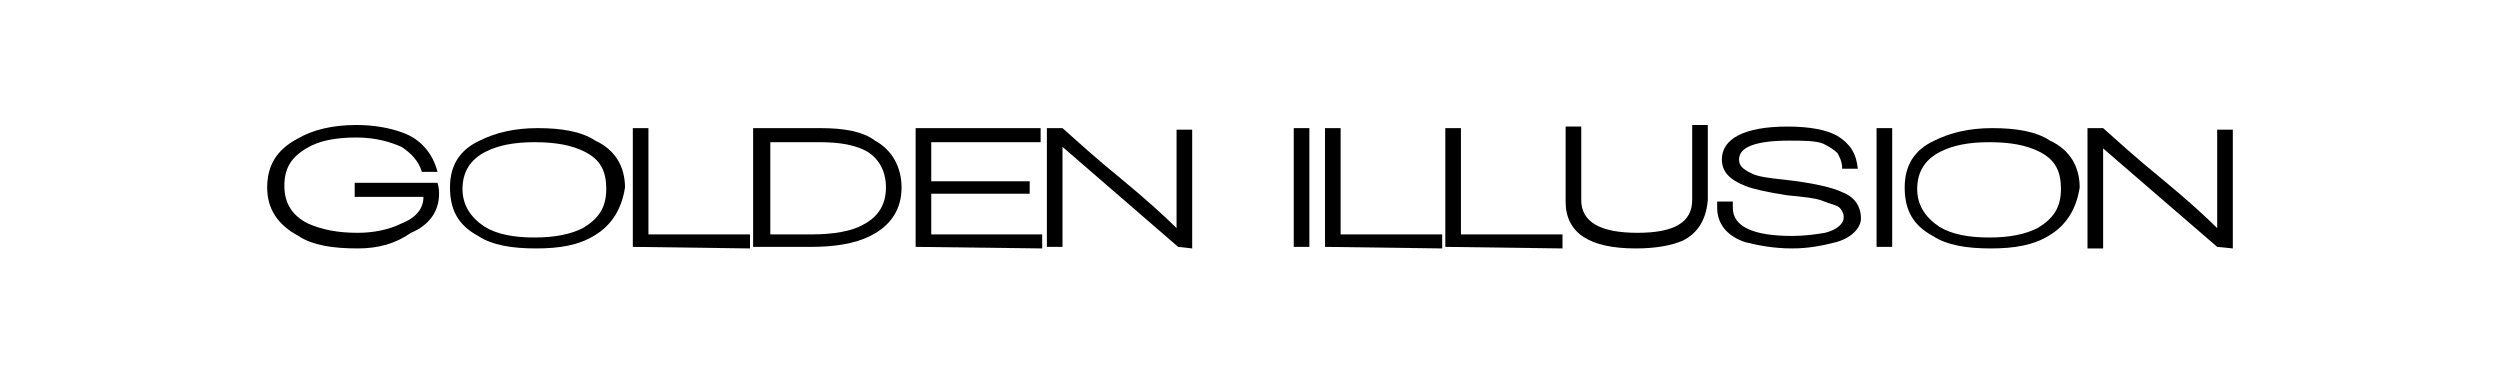
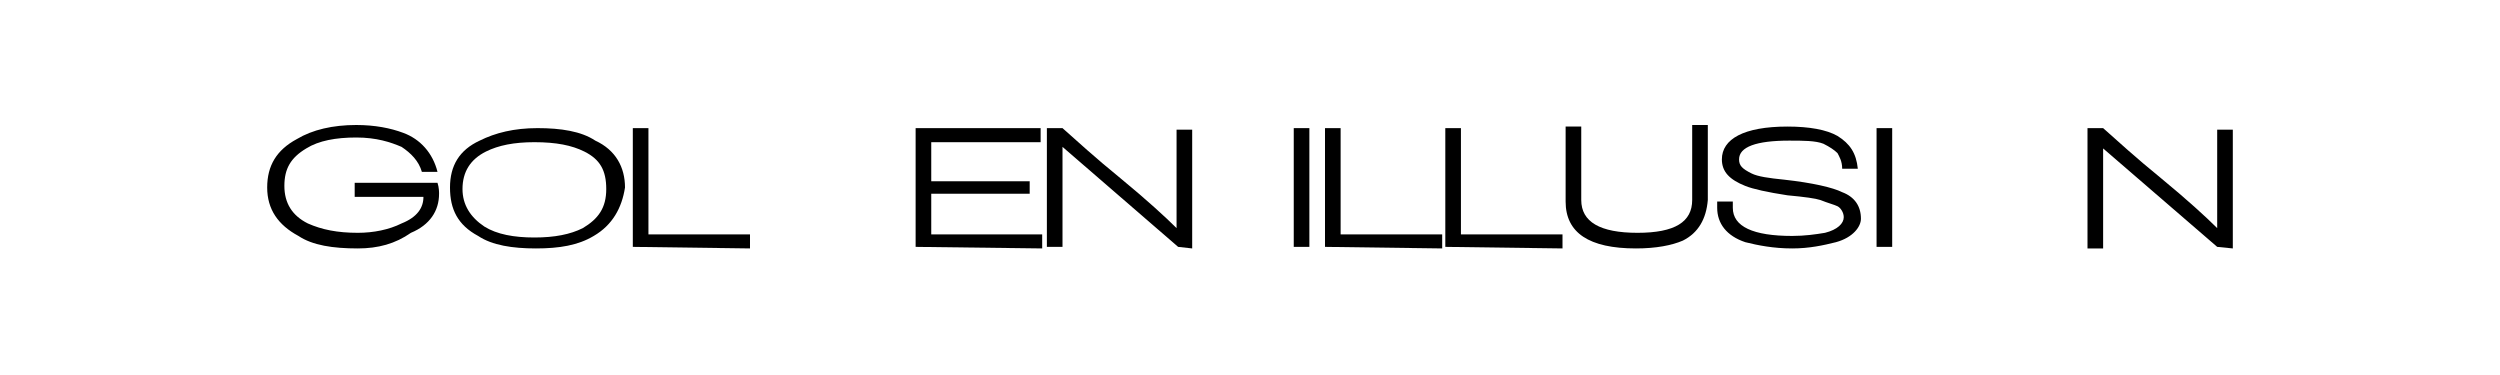
<svg xmlns="http://www.w3.org/2000/svg" id="Layer_1" x="0px" y="0px" viewBox="0 0 160 24" style="enable-background:new 0 0 160 24;" xml:space="preserve">
  <g>
    <path d="M22.9,15.9c-1.6,0-2.9-0.2-3.8-0.8c-1.3-0.7-2-1.7-2-3.1s0.6-2.4,1.9-3.1c1-0.6,2.3-0.9,3.8-0.9C24,8,25,8.2,25.8,8.5  c1.1,0.4,1.9,1.3,2.2,2.5h-1c-0.2-0.7-0.7-1.2-1.3-1.6c-0.7-0.3-1.6-0.6-2.9-0.6s-2.4,0.2-3.2,0.7c-1,0.6-1.4,1.3-1.4,2.4  c0,1.1,0.5,1.9,1.5,2.4c0.9,0.4,1.9,0.6,3.2,0.6c1,0,2-0.2,2.8-0.6c1-0.4,1.4-1,1.4-1.7l0,0h-4.4v-0.9H28c0.1,0.3,0.1,0.6,0.1,0.7  c0,1.1-0.6,2-1.8,2.5C25.3,15.6,24.2,15.9,22.9,15.9z" />
    <path d="M38,15.1c-1,0.6-2.2,0.8-3.7,0.8s-2.8-0.2-3.7-0.8c-1.3-0.7-1.8-1.7-1.8-3.1s0.6-2.4,1.9-3c1-0.5,2.2-0.8,3.7-0.8  c1.5,0,2.8,0.2,3.7,0.8c1.3,0.6,1.9,1.7,1.9,3C39.8,13.3,39.2,14.4,38,15.1z M37.4,9.7c-0.8-0.4-1.8-0.6-3.2-0.6  c-1.3,0-2.3,0.2-3.1,0.6c-1,0.5-1.5,1.3-1.5,2.4c0,1,0.5,1.8,1.4,2.4c0.8,0.5,1.9,0.7,3.2,0.7s2.3-0.2,3.1-0.6  c1-0.6,1.5-1.3,1.5-2.5S38.4,10.2,37.4,9.7z" />
    <path d="M40.5,15.8V8.2h1V15H48v0.9L40.5,15.8L40.5,15.8z" />
-     <path d="M55.7,15.1c-1,0.5-2.3,0.7-3.8,0.7h-3.7V8.2h4.3C54,8.2,55.2,8.4,56,9c1.1,0.6,1.7,1.7,1.7,3S57.1,14.4,55.7,15.1z   M55.5,9.7c-0.7-0.4-1.7-0.6-3-0.6h-3.2V15H52c1.3,0,2.5-0.2,3.2-0.6c1-0.5,1.5-1.3,1.5-2.4C56.7,11,56.3,10.2,55.5,9.7z" />
    <path d="M58.6,15.8V8.2h8v0.9h-7v2.5h6.3v0.8h-6.3V15h7.1v0.9L58.6,15.8L58.6,15.8z" />
-     <path d="M75.4,15.8l-7.4-6.4v6.4h-1V8.2h1c0.9,0.8,2.1,1.9,3.7,3.2c1.7,1.4,2.9,2.5,3.6,3.2V8.3h1v7.6L75.4,15.8L75.4,15.8z" />
+     <path d="M75.4,15.8l-7.4-6.4v6.4h-1V8.2h1c0.9,0.8,2.1,1.9,3.7,3.2c1.7,1.4,2.9,2.5,3.6,3.2V8.3h1v7.6L75.4,15.8z" />
    <path d="M82.8,15.8V8.2h1v7.6H82.8z" />
    <path d="M84.8,15.8V8.2h1V15h6.5v0.9L84.8,15.8L84.8,15.8z" />
    <path d="M92.5,15.8V8.2h1V15h6.5v0.9L92.5,15.8L92.5,15.8z" />
    <path d="M107.7,15.4c-0.7,0.3-1.7,0.5-3,0.5c-3,0-4.5-1-4.5-3V8.1h1v4.7c0,1.4,1.2,2.1,3.6,2.1c2.4,0,3.5-0.7,3.5-2.1V8h1v4.8  C109.2,14,108.7,14.9,107.7,15.4z" />
    <path d="M117.5,15.5c-0.8,0.2-1.7,0.4-2.8,0.4c-1.2,0-2.2-0.2-3-0.4c-1.2-0.4-1.8-1.2-1.8-2.2v-0.4h1v0.4c0,1.2,1.3,1.8,3.8,1.8  c0.8,0,1.5-0.1,2.1-0.2c0.8-0.2,1.2-0.6,1.2-1c0-0.3-0.2-0.6-0.4-0.7s-0.6-0.2-1.1-0.4c-0.3-0.1-1-0.2-2.1-0.3  c-1.3-0.2-2.2-0.4-2.7-0.6c-1-0.4-1.5-0.9-1.5-1.7c0-1.3,1.4-2.1,4.2-2.1c1.4,0,2.5,0.2,3.2,0.6c0.8,0.5,1.2,1.1,1.3,2.1h-1  c0-0.5-0.2-0.8-0.3-1c-0.2-0.2-0.5-0.4-0.9-0.6c-0.5-0.2-1.3-0.2-2.2-0.2c-2.1,0-3.2,0.4-3.2,1.2c0,0.4,0.2,0.6,0.8,0.9  c0.4,0.2,1.1,0.3,2.1,0.4c1.8,0.2,3.1,0.5,3.7,0.8c0.8,0.3,1.2,0.9,1.2,1.7C119.1,14.5,118.6,15.2,117.5,15.5z" />
    <path d="M120.1,15.8V8.2h1v7.6H120.1z" />
-     <path d="M131.1,15.1c-1,0.6-2.2,0.8-3.7,0.8c-1.5,0-2.8-0.2-3.7-0.8c-1.3-0.7-1.8-1.7-1.8-3.1s0.6-2.4,1.9-3c1-0.5,2.2-0.8,3.7-0.8  c1.5,0,2.8,0.2,3.7,0.8c1.3,0.6,1.9,1.7,1.9,3C132.9,13.3,132.3,14.4,131.1,15.1z M130.5,9.7c-0.8-0.4-1.8-0.6-3.2-0.6  c-1.3,0-2.3,0.2-3.1,0.6c-1,0.5-1.5,1.3-1.5,2.4c0,1,0.5,1.8,1.4,2.4c0.8,0.5,1.9,0.7,3.2,0.7c1.3,0,2.3-0.2,3.1-0.6  c1-0.6,1.5-1.3,1.5-2.5S131.5,10.2,130.5,9.7z" />
    <path d="M141.9,15.8l-7.3-6.3v6.4h-1V8.2h1c0.9,0.8,2.1,1.9,3.7,3.2c1.7,1.4,2.9,2.5,3.6,3.2V8.3h1v7.6L141.9,15.8L141.9,15.8z" />
  </g>
</svg>